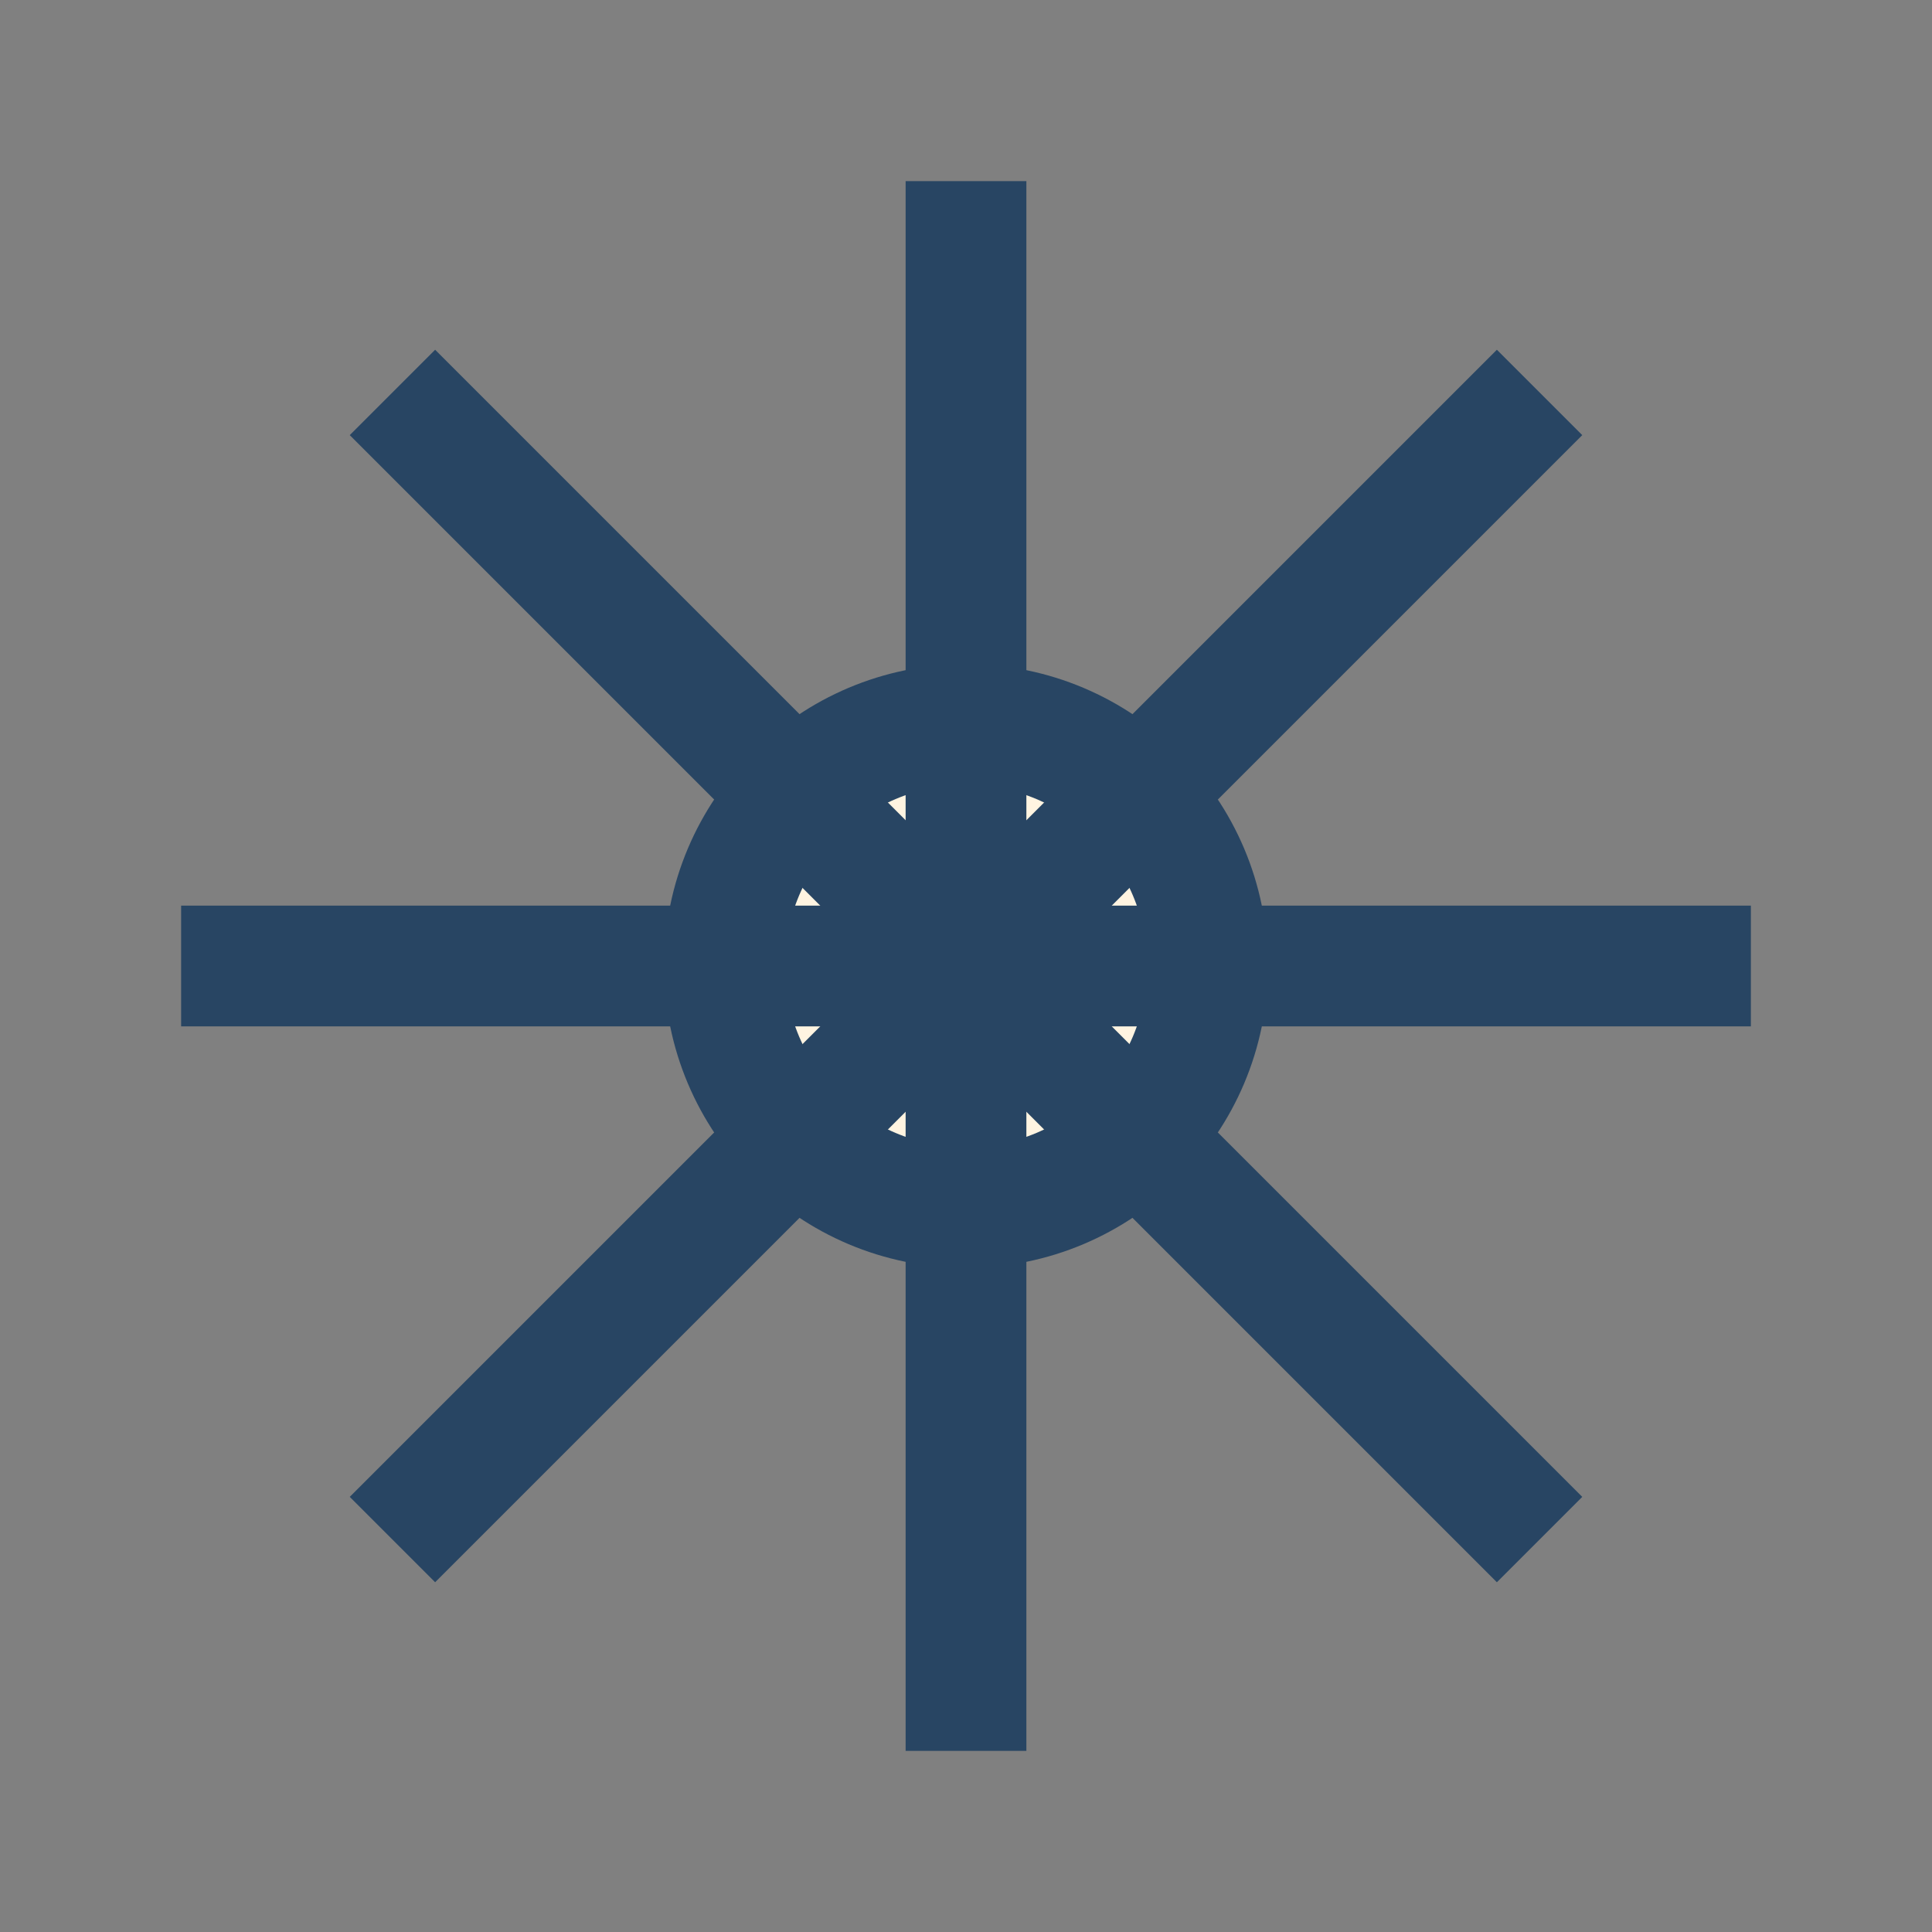
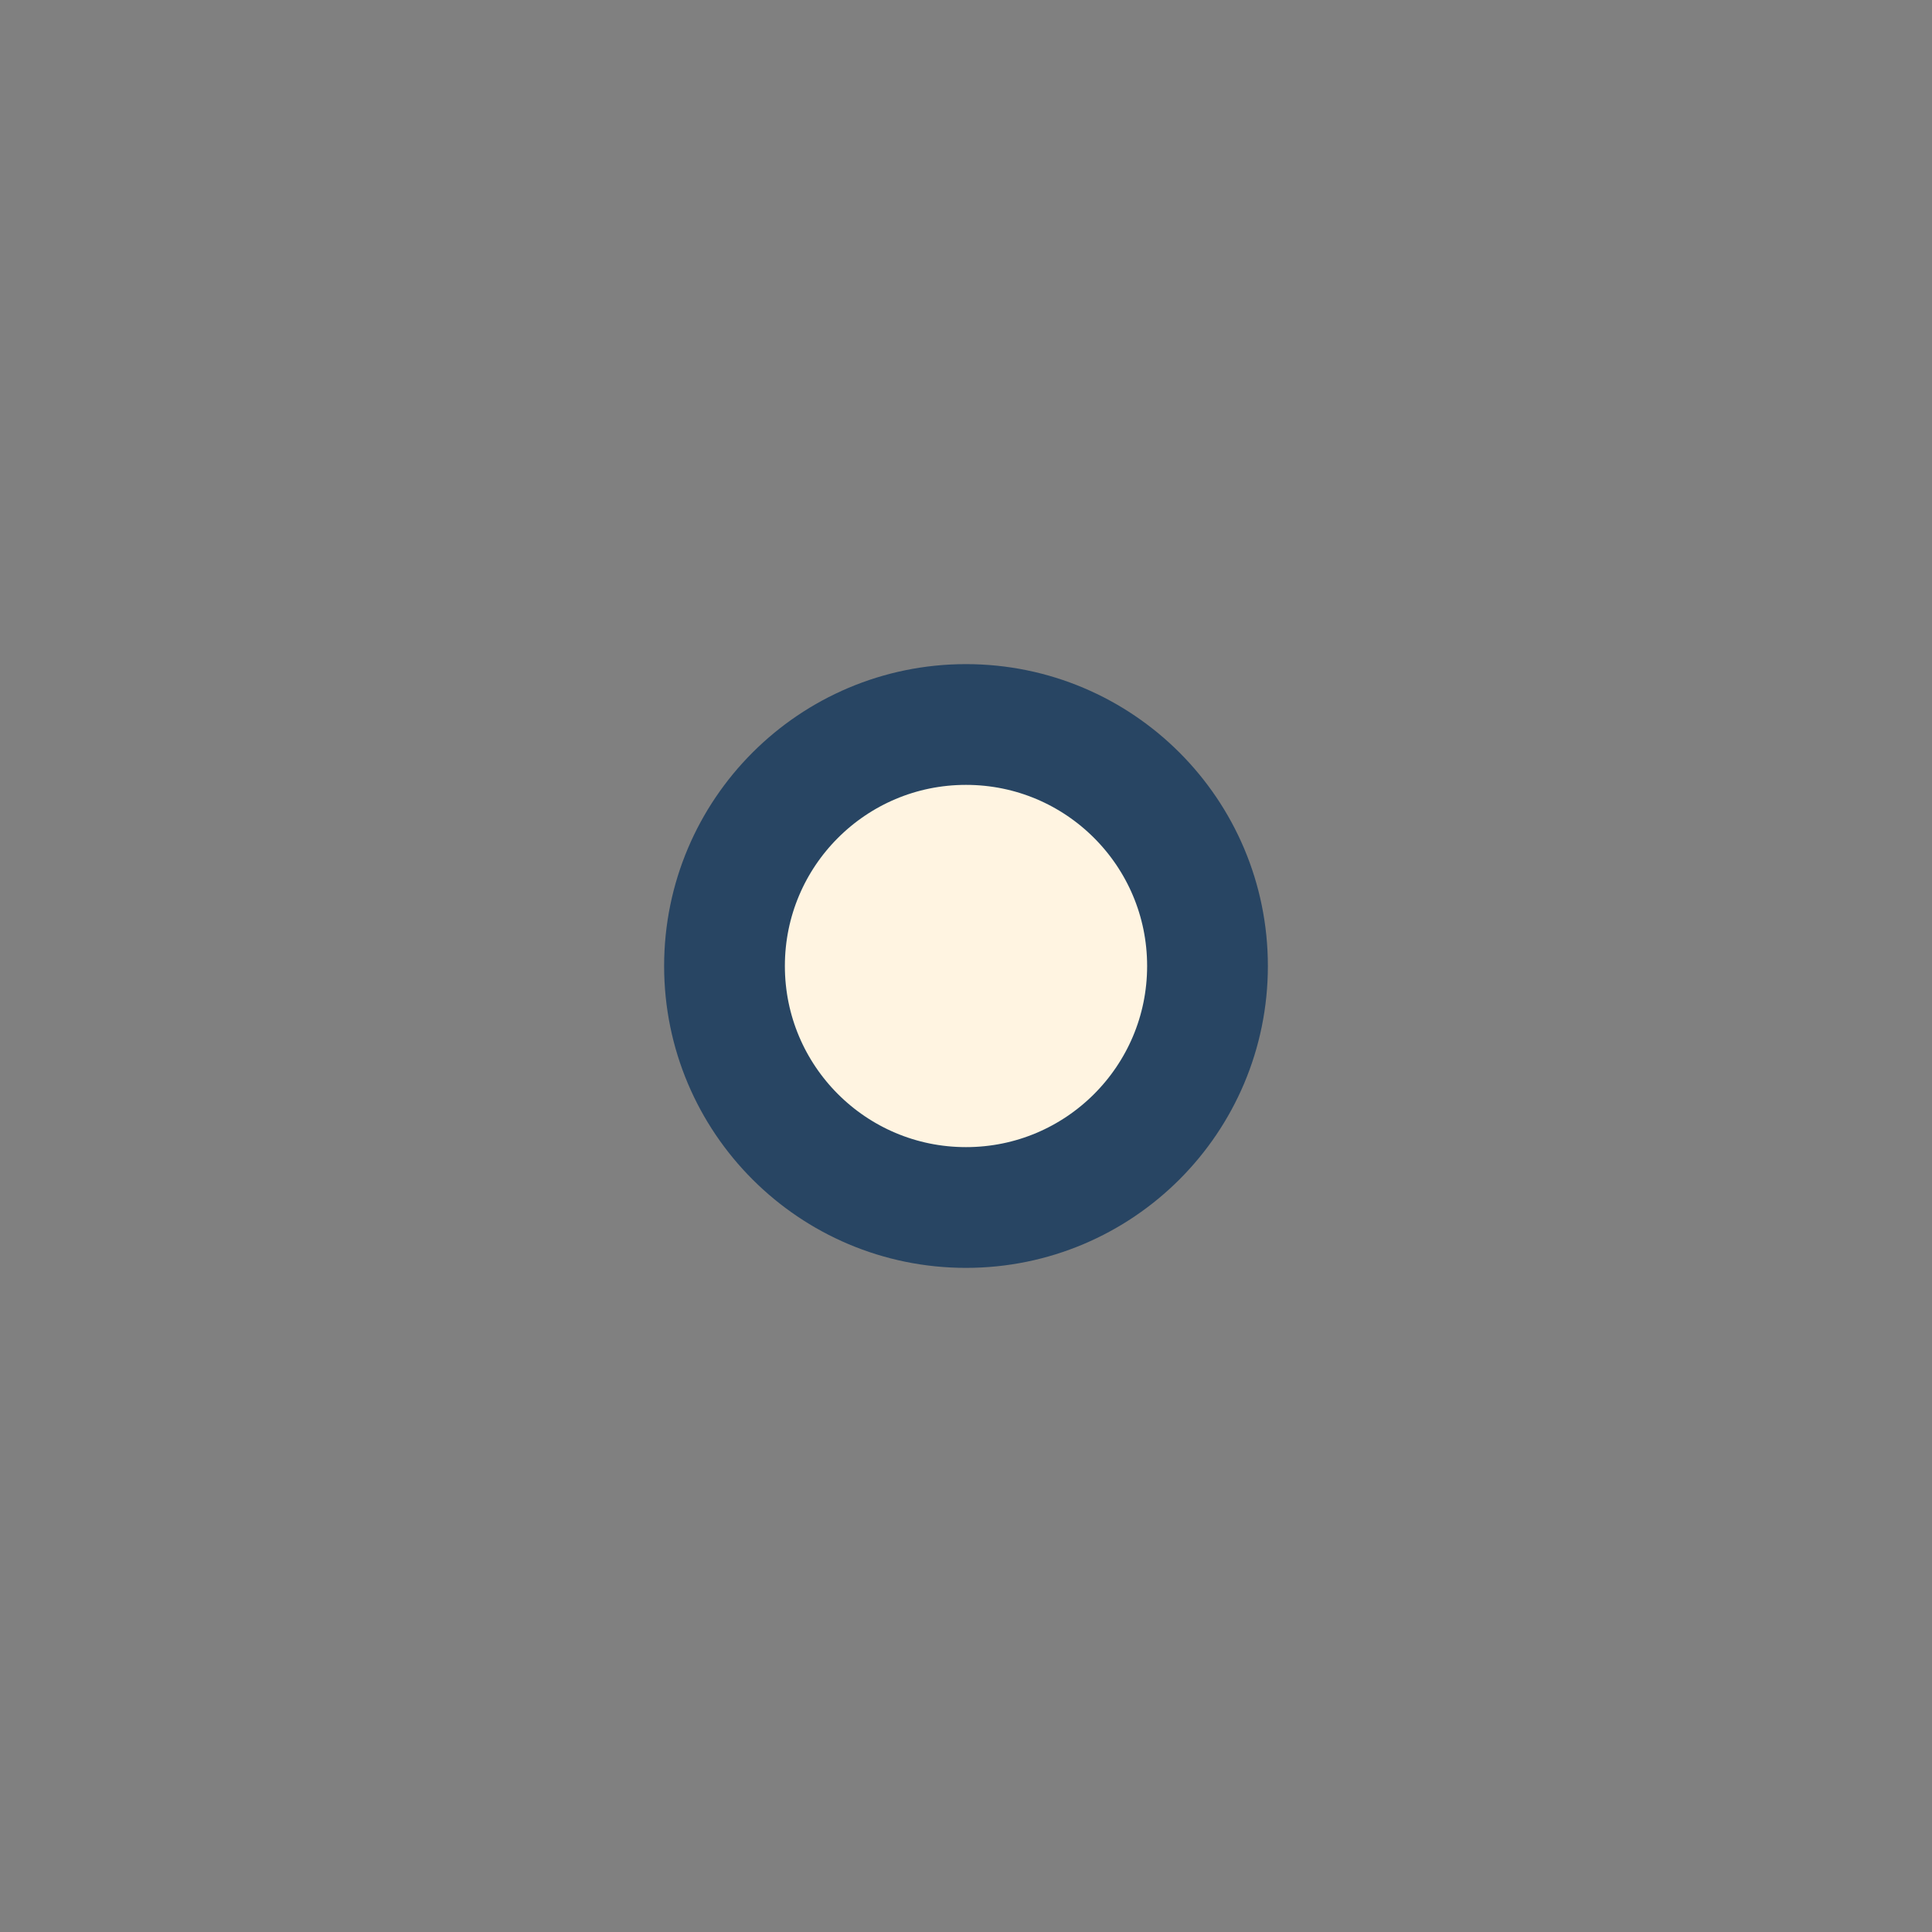
<svg xmlns="http://www.w3.org/2000/svg" viewBox="0 0 32 32" width="32" height="32">
  <rect x="0" y="0" width="32" height="32" fill="#808080" stroke="none" />
  <circle cx="16" cy="16" r="4" fill="#FFF4E1" stroke="#284563" stroke-width="2" />
  <g stroke="#284563" stroke-width="2">
-     <path d="M16 3v26M3 16h26" />
-     <path d="M6.5 6.5l19 19M25.5 6.5l-19 19" />
-   </g>
+     </g>
</svg>